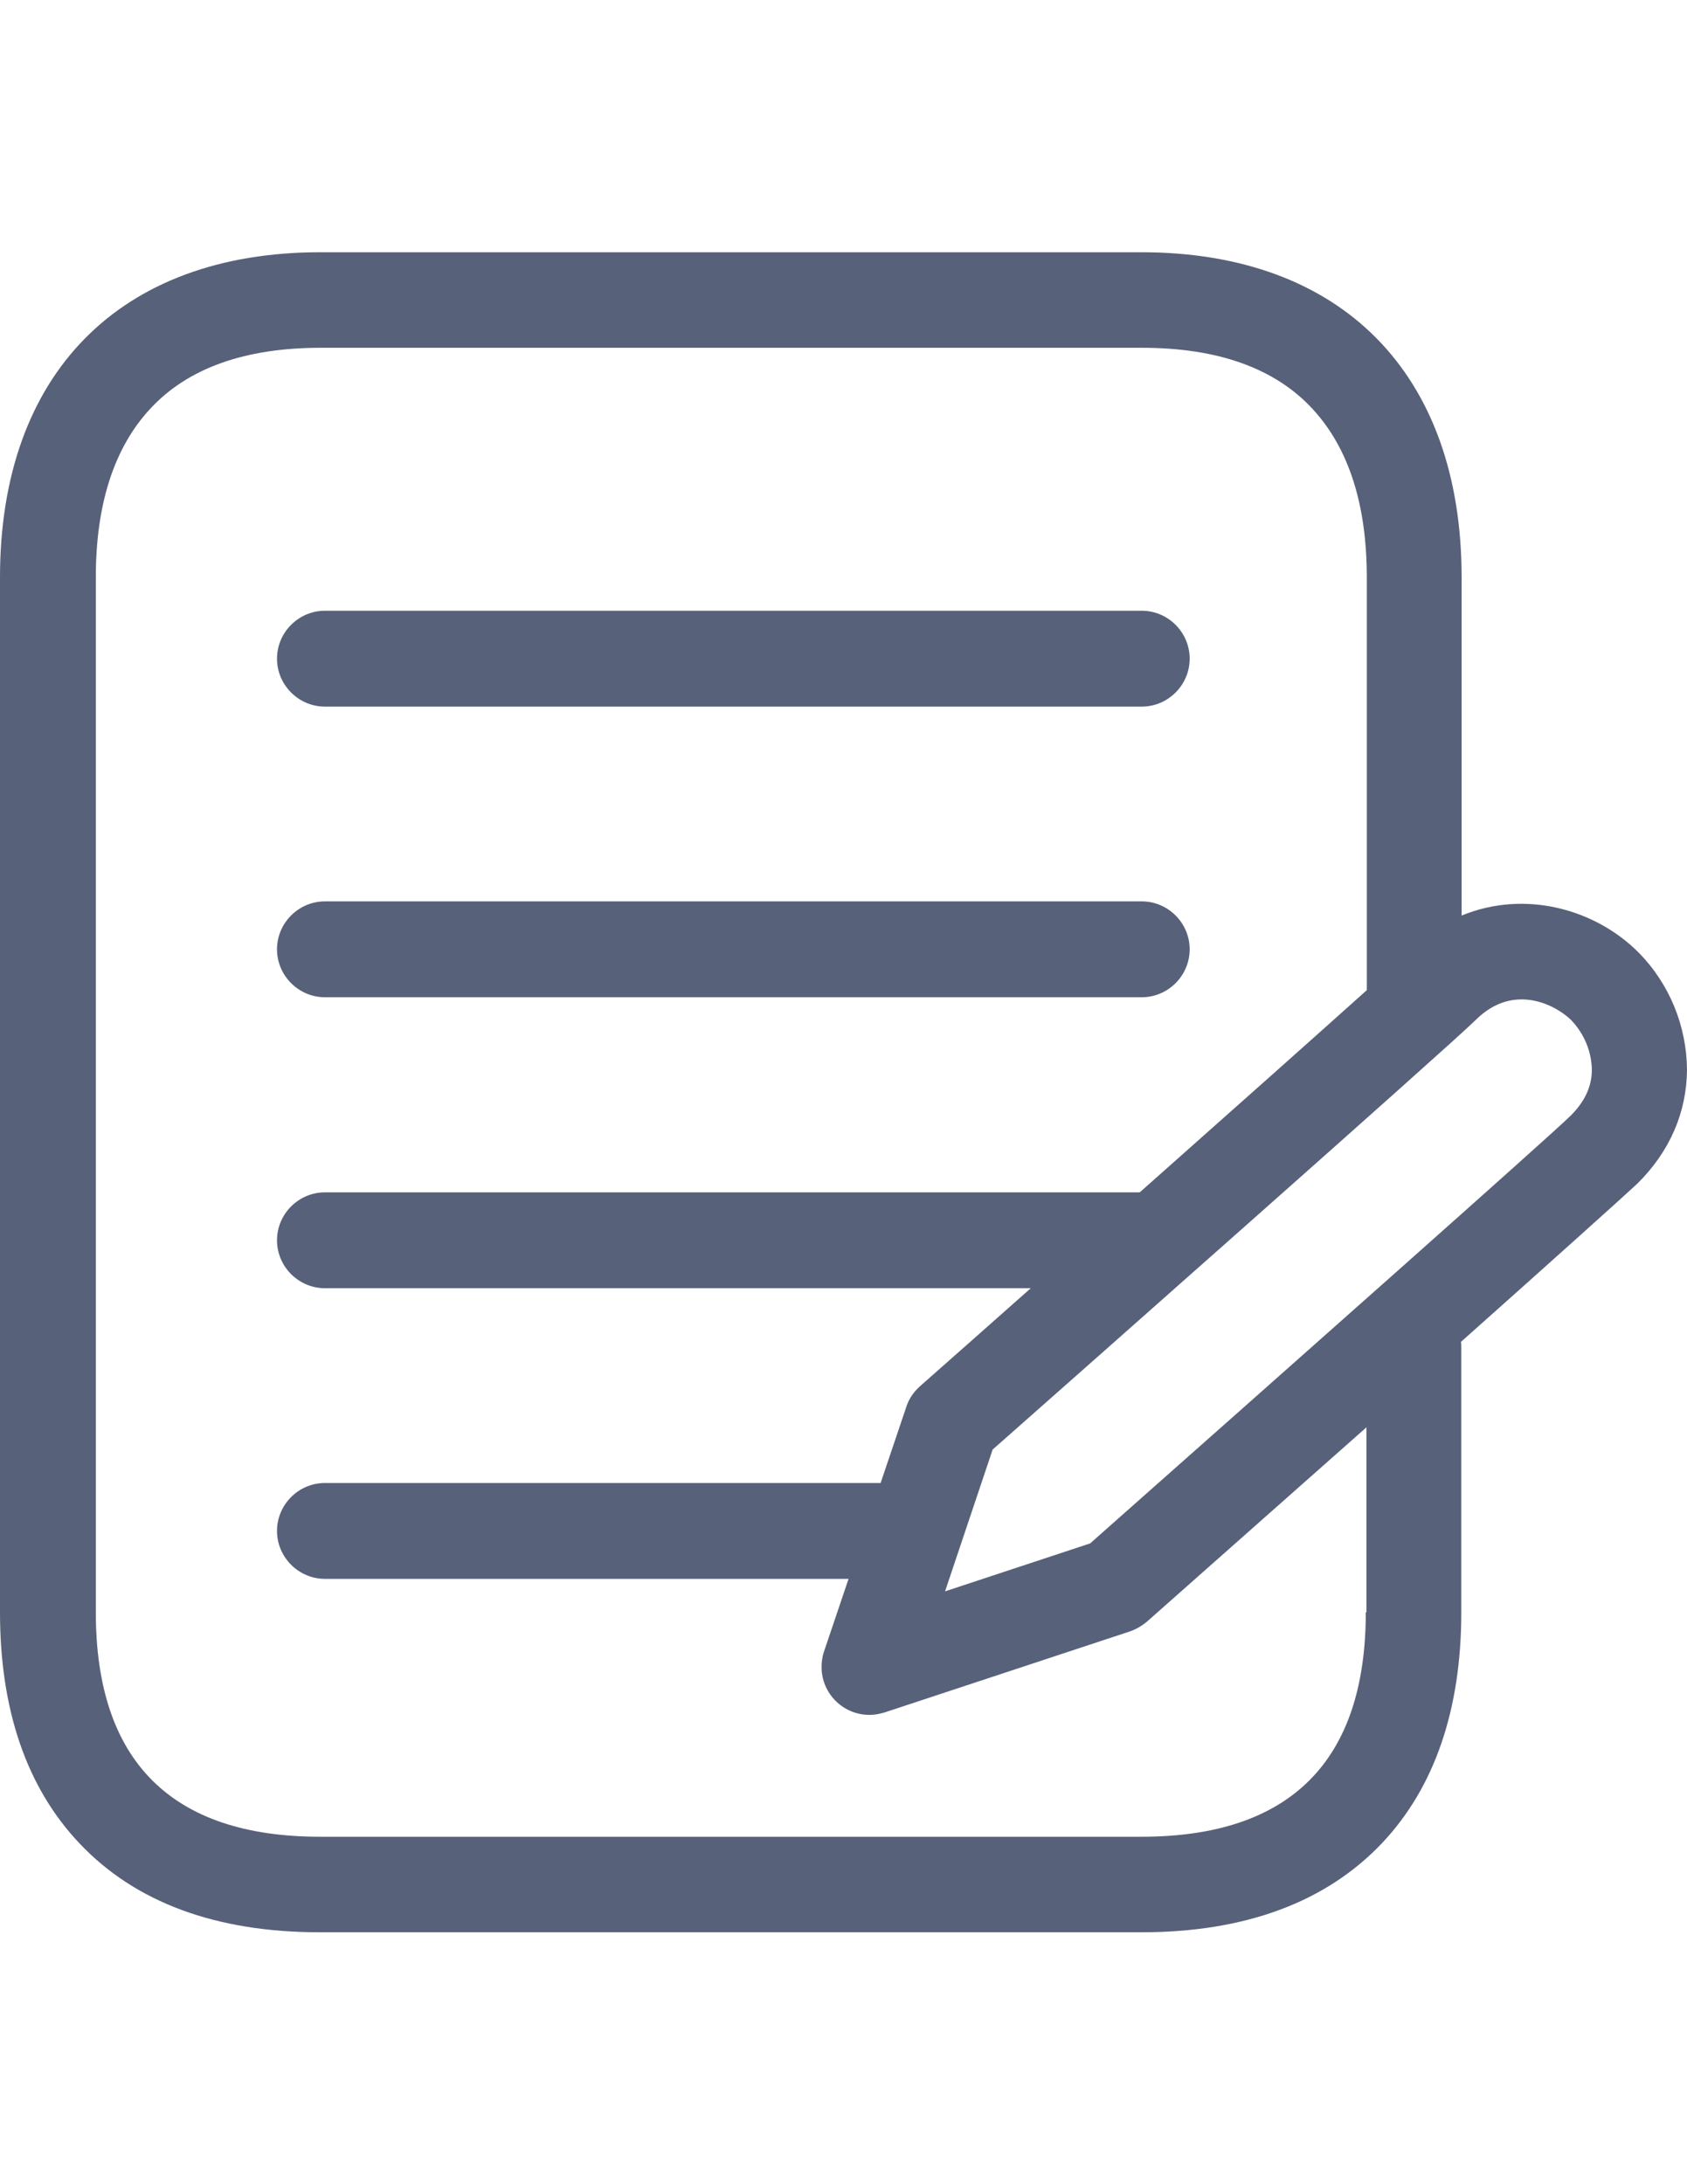
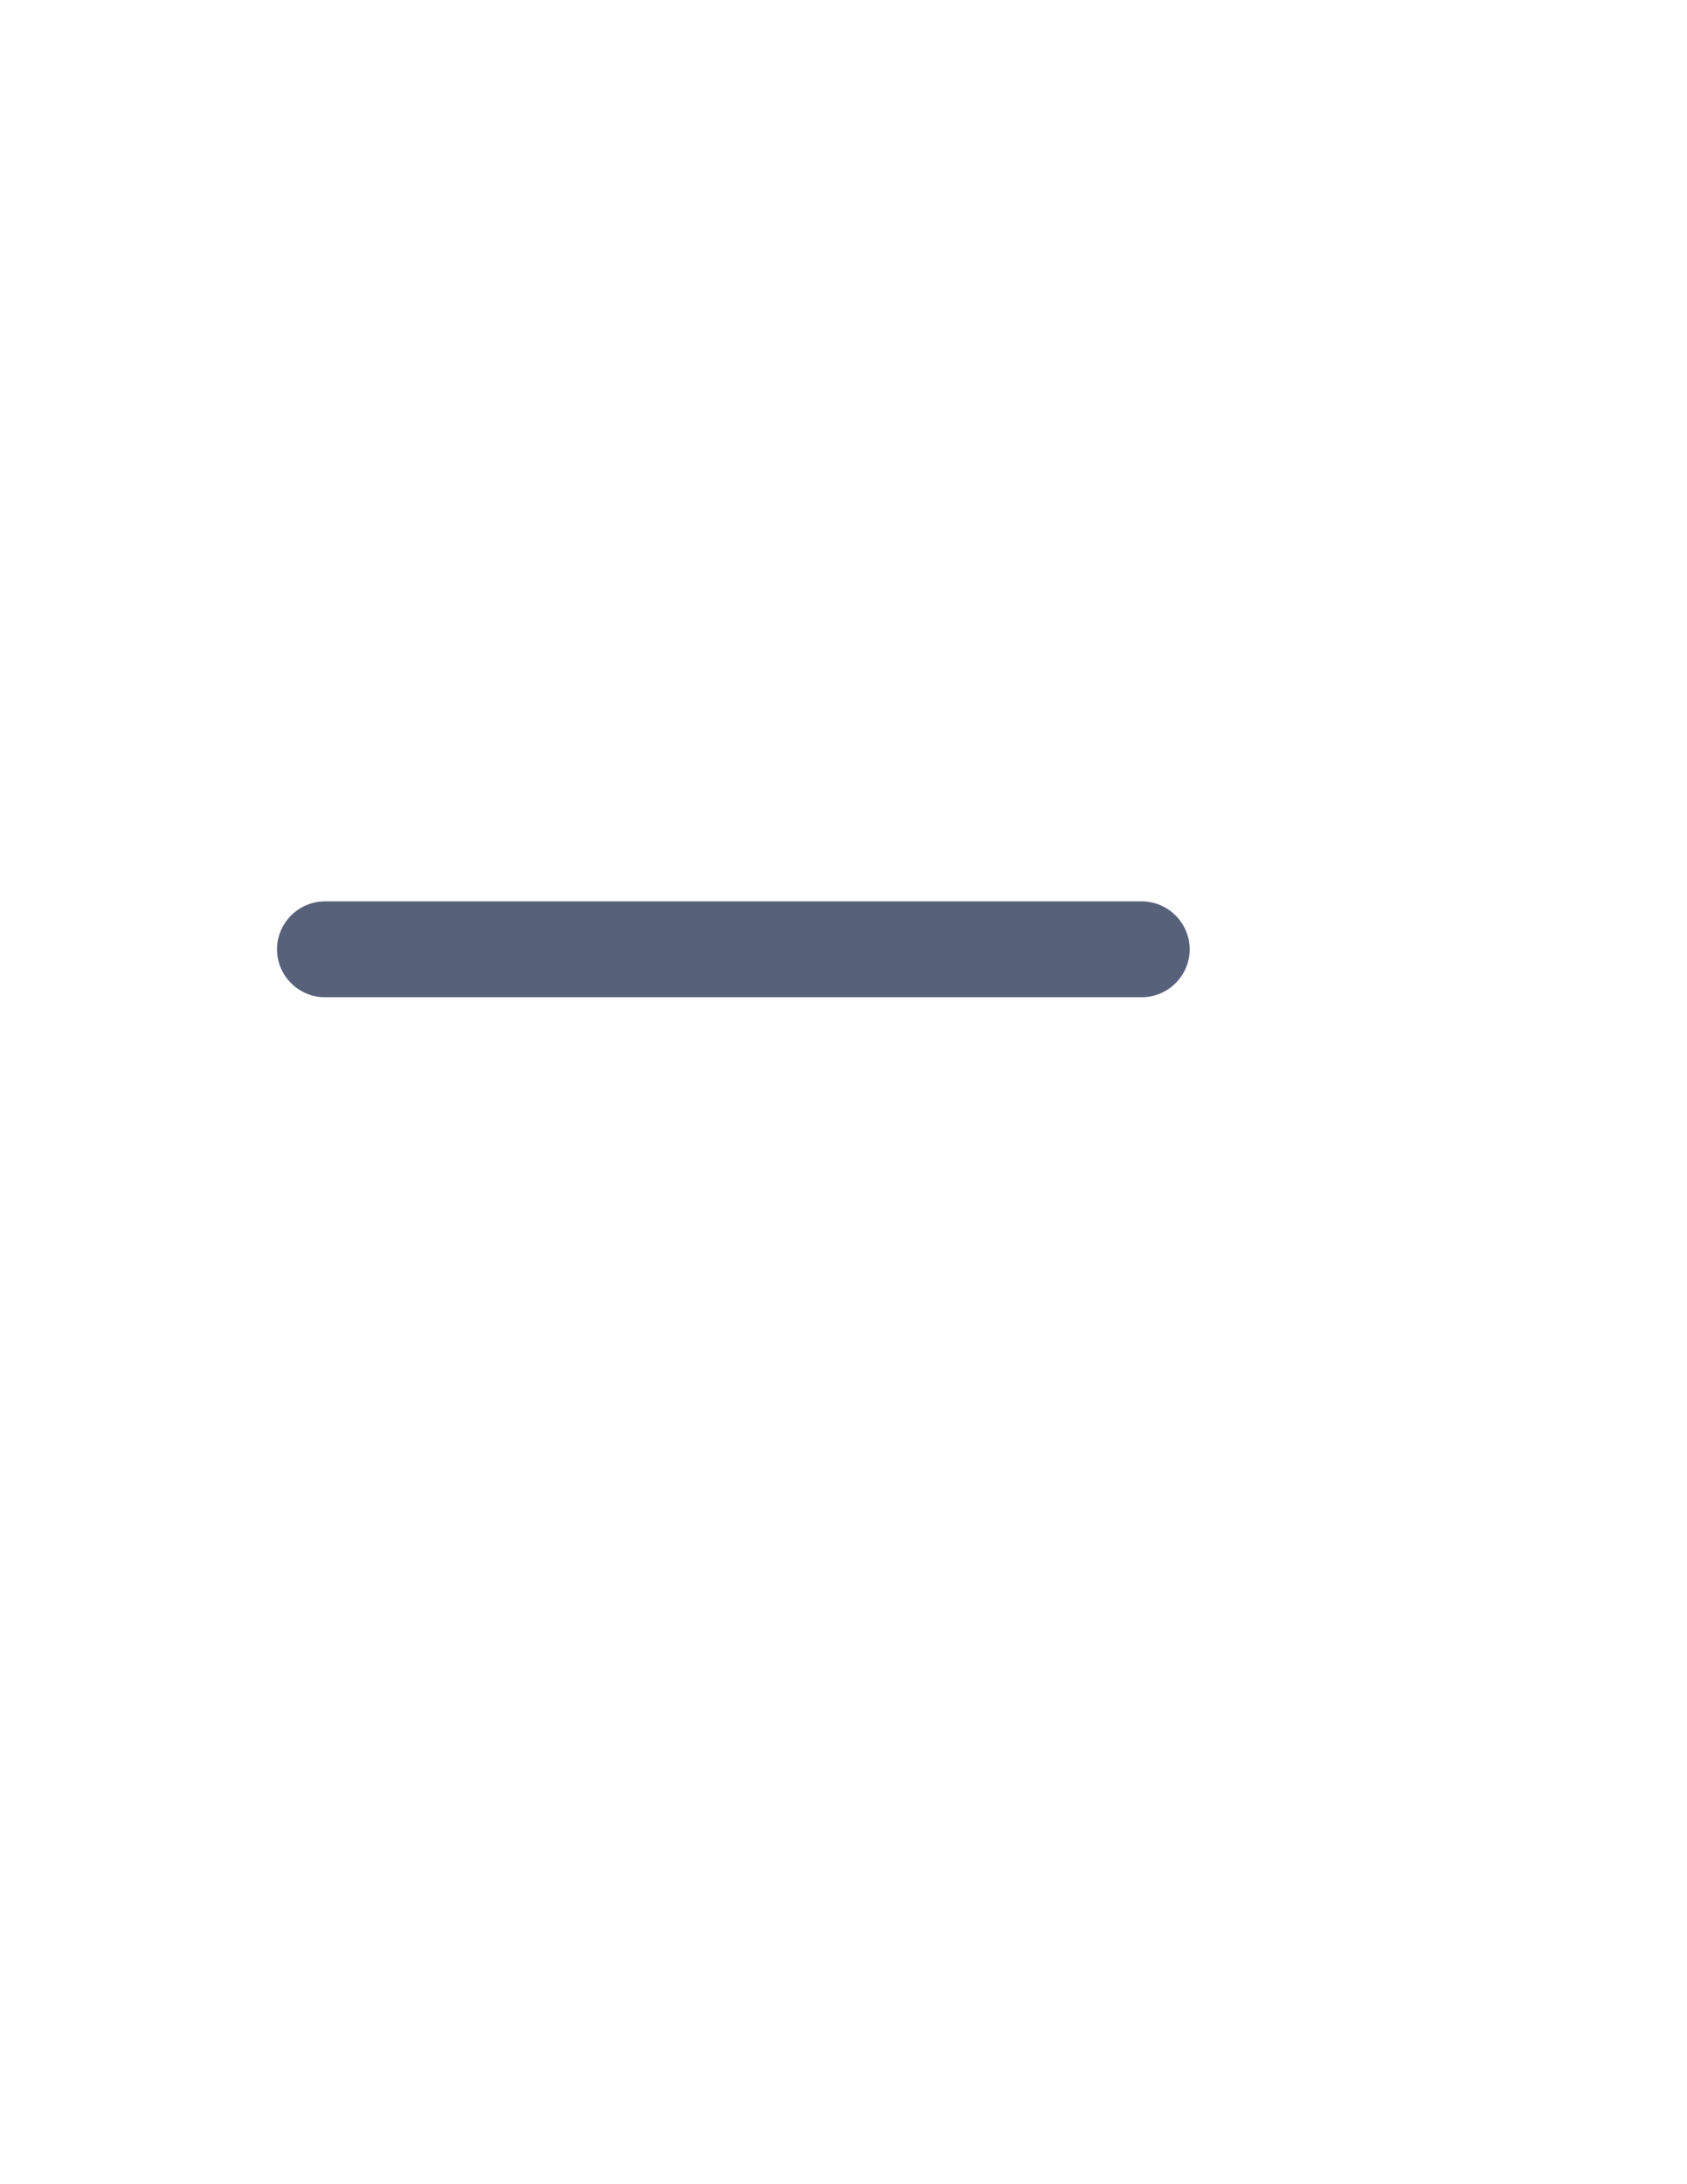
<svg xmlns="http://www.w3.org/2000/svg" version="1.1" id="Capa_1" x="0px" y="0px" width="612px" height="792px" viewBox="0 0 612 792" xml:space="preserve">
  <g>
-     <path fill="#58617A" d="M117.871,256.219h296.33c9.547,0,17.381-7.833,17.381-17.381s-7.834-17.381-17.381-17.381h-296.33 c-9.547,0-17.381,7.833-17.381,17.381S108.324,256.219,117.871,256.219z" />
    <path fill="#58617A" d="M117.871,361.605h296.33c9.547,0,17.381-7.833,17.381-17.381c0-9.547-7.834-17.381-17.381-17.381h-296.33 c-9.547,0-17.381,7.834-17.381,17.381C100.49,353.772,108.324,361.605,117.871,361.605z" />
-     <path fill="#58617A" d="M612,387.921c-0.123-15.912-6.365-31.212-17.626-42.595c-15.79-15.79-41.249-22.766-64.138-13.341V209.34 c0-73.807-43.452-117.871-116.157-117.871H116.157C43.452,91.469,0,135.533,0,209.34v375.278c0,35.374,9.669,63.525,28.764,83.722 c20.318,21.543,49.694,32.313,87.271,32.313h298.044c37.576,0,66.952-10.894,87.271-32.313 c19.095-20.196,28.765-48.471,28.765-83.722v-96.206c0-0.612,0-1.225-0.123-1.836c32.313-28.765,59.854-53.489,64.016-57.406 C605.757,417.543,611.877,403.344,612,387.921z M495.475,584.618c0,53.979-27.418,81.396-81.396,81.396H116.157 c-53.979,0-81.396-27.418-81.396-81.396V209.34c0-26.438,6.609-46.879,19.584-60.955c13.586-14.811,34.395-22.277,61.934-22.277 h298.044c27.54,0,48.349,7.466,61.935,22.277c12.975,14.076,19.584,34.517,19.584,60.955v149.695 c-17.87,16.035-48.96,43.697-82.375,73.317H117.871c-9.547,0-17.381,7.834-17.381,17.381c0,9.548,7.834,17.381,17.381,17.381 h256.061c-14.076,12.485-27.785,24.603-40.27,35.618c-2.203,1.959-4.039,4.651-4.896,7.467l-9.302,27.54H117.871 c-9.547,0-17.381,7.834-17.381,17.381s7.834,17.381,17.381,17.381h189.965l-8.936,26.438c-0.612,1.836-0.856,3.672-0.856,5.508 c0,9.67,7.833,17.381,17.38,17.381c1.837,0,3.673-0.367,5.386-0.856l88.985-29.376c2.203-0.734,4.284-1.959,6.12-3.428 c7.711-6.854,42.717-37.821,79.805-70.625v67.075H495.475z M569.894,404.445c-6.977,6.977-107.222,95.717-174.42,155.203 l-52.632,17.381l17.259-51.407c28.274-24.97,165.484-146.146,175.154-155.693c14.198-14.198,29.865-4.896,34.762,0 c4.651,4.896,7.344,11.261,7.466,17.993C577.483,393.919,574.912,399.428,569.894,404.445z" />
  </g>
</svg>